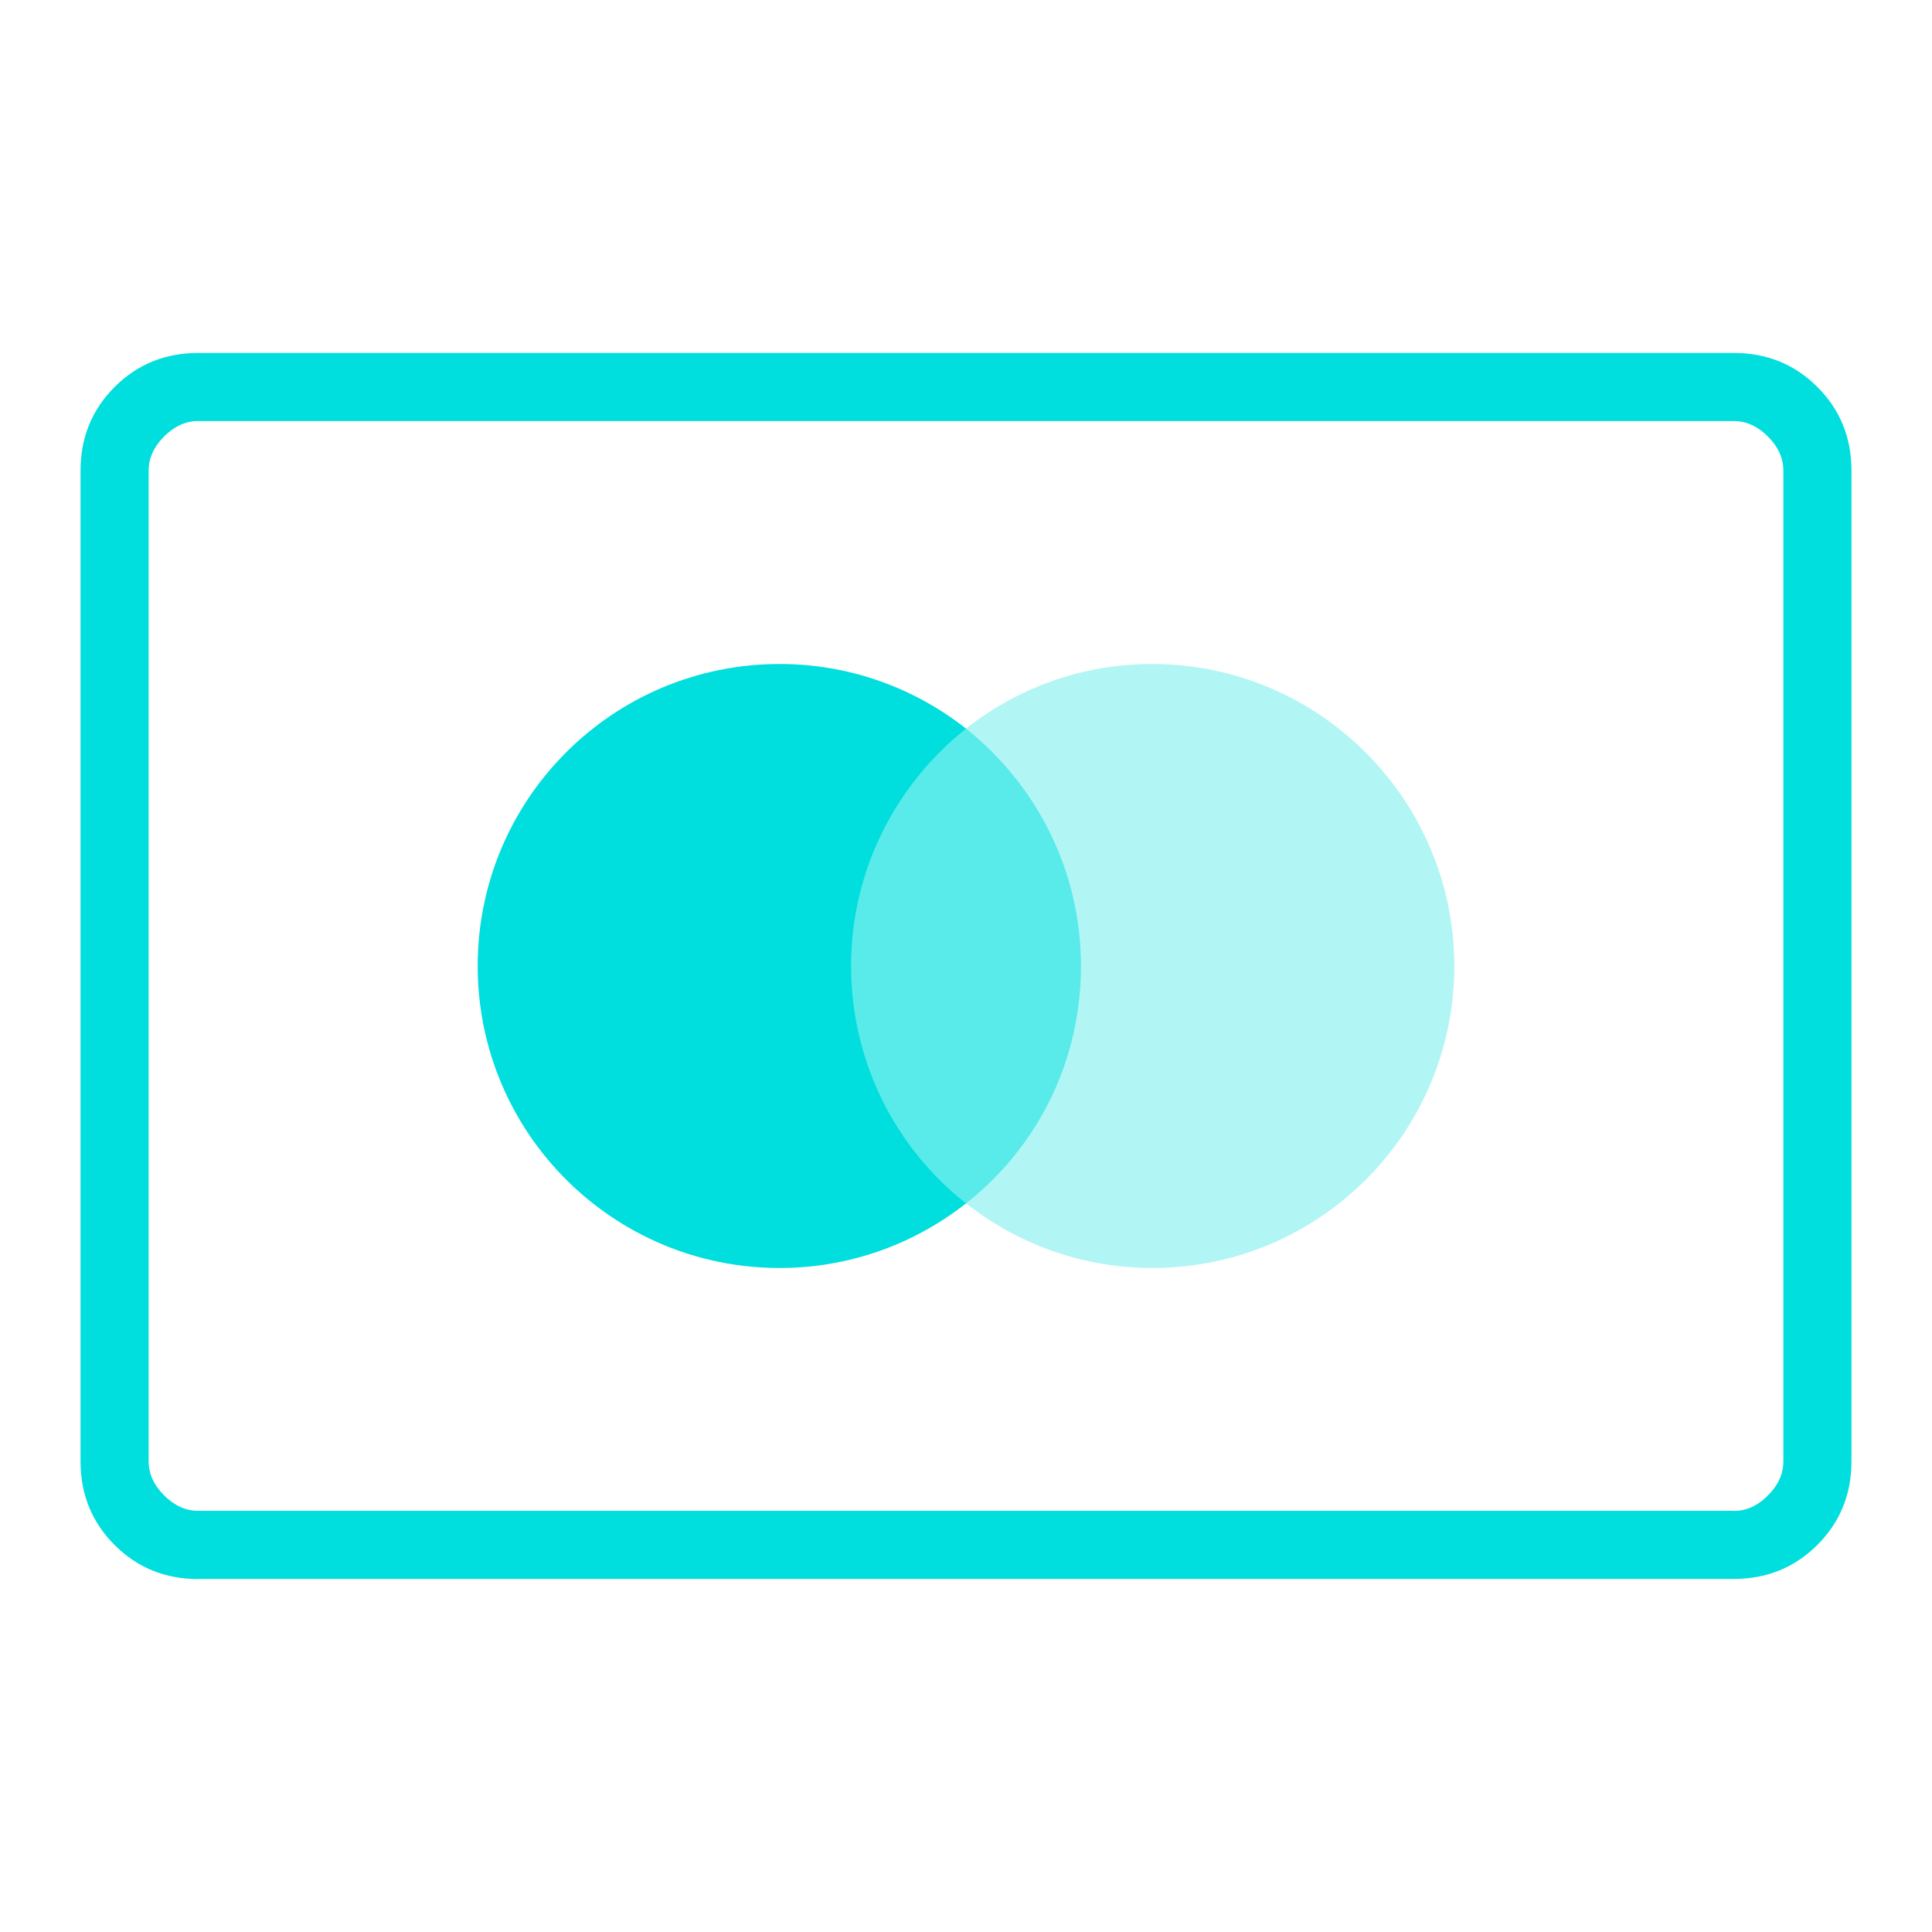
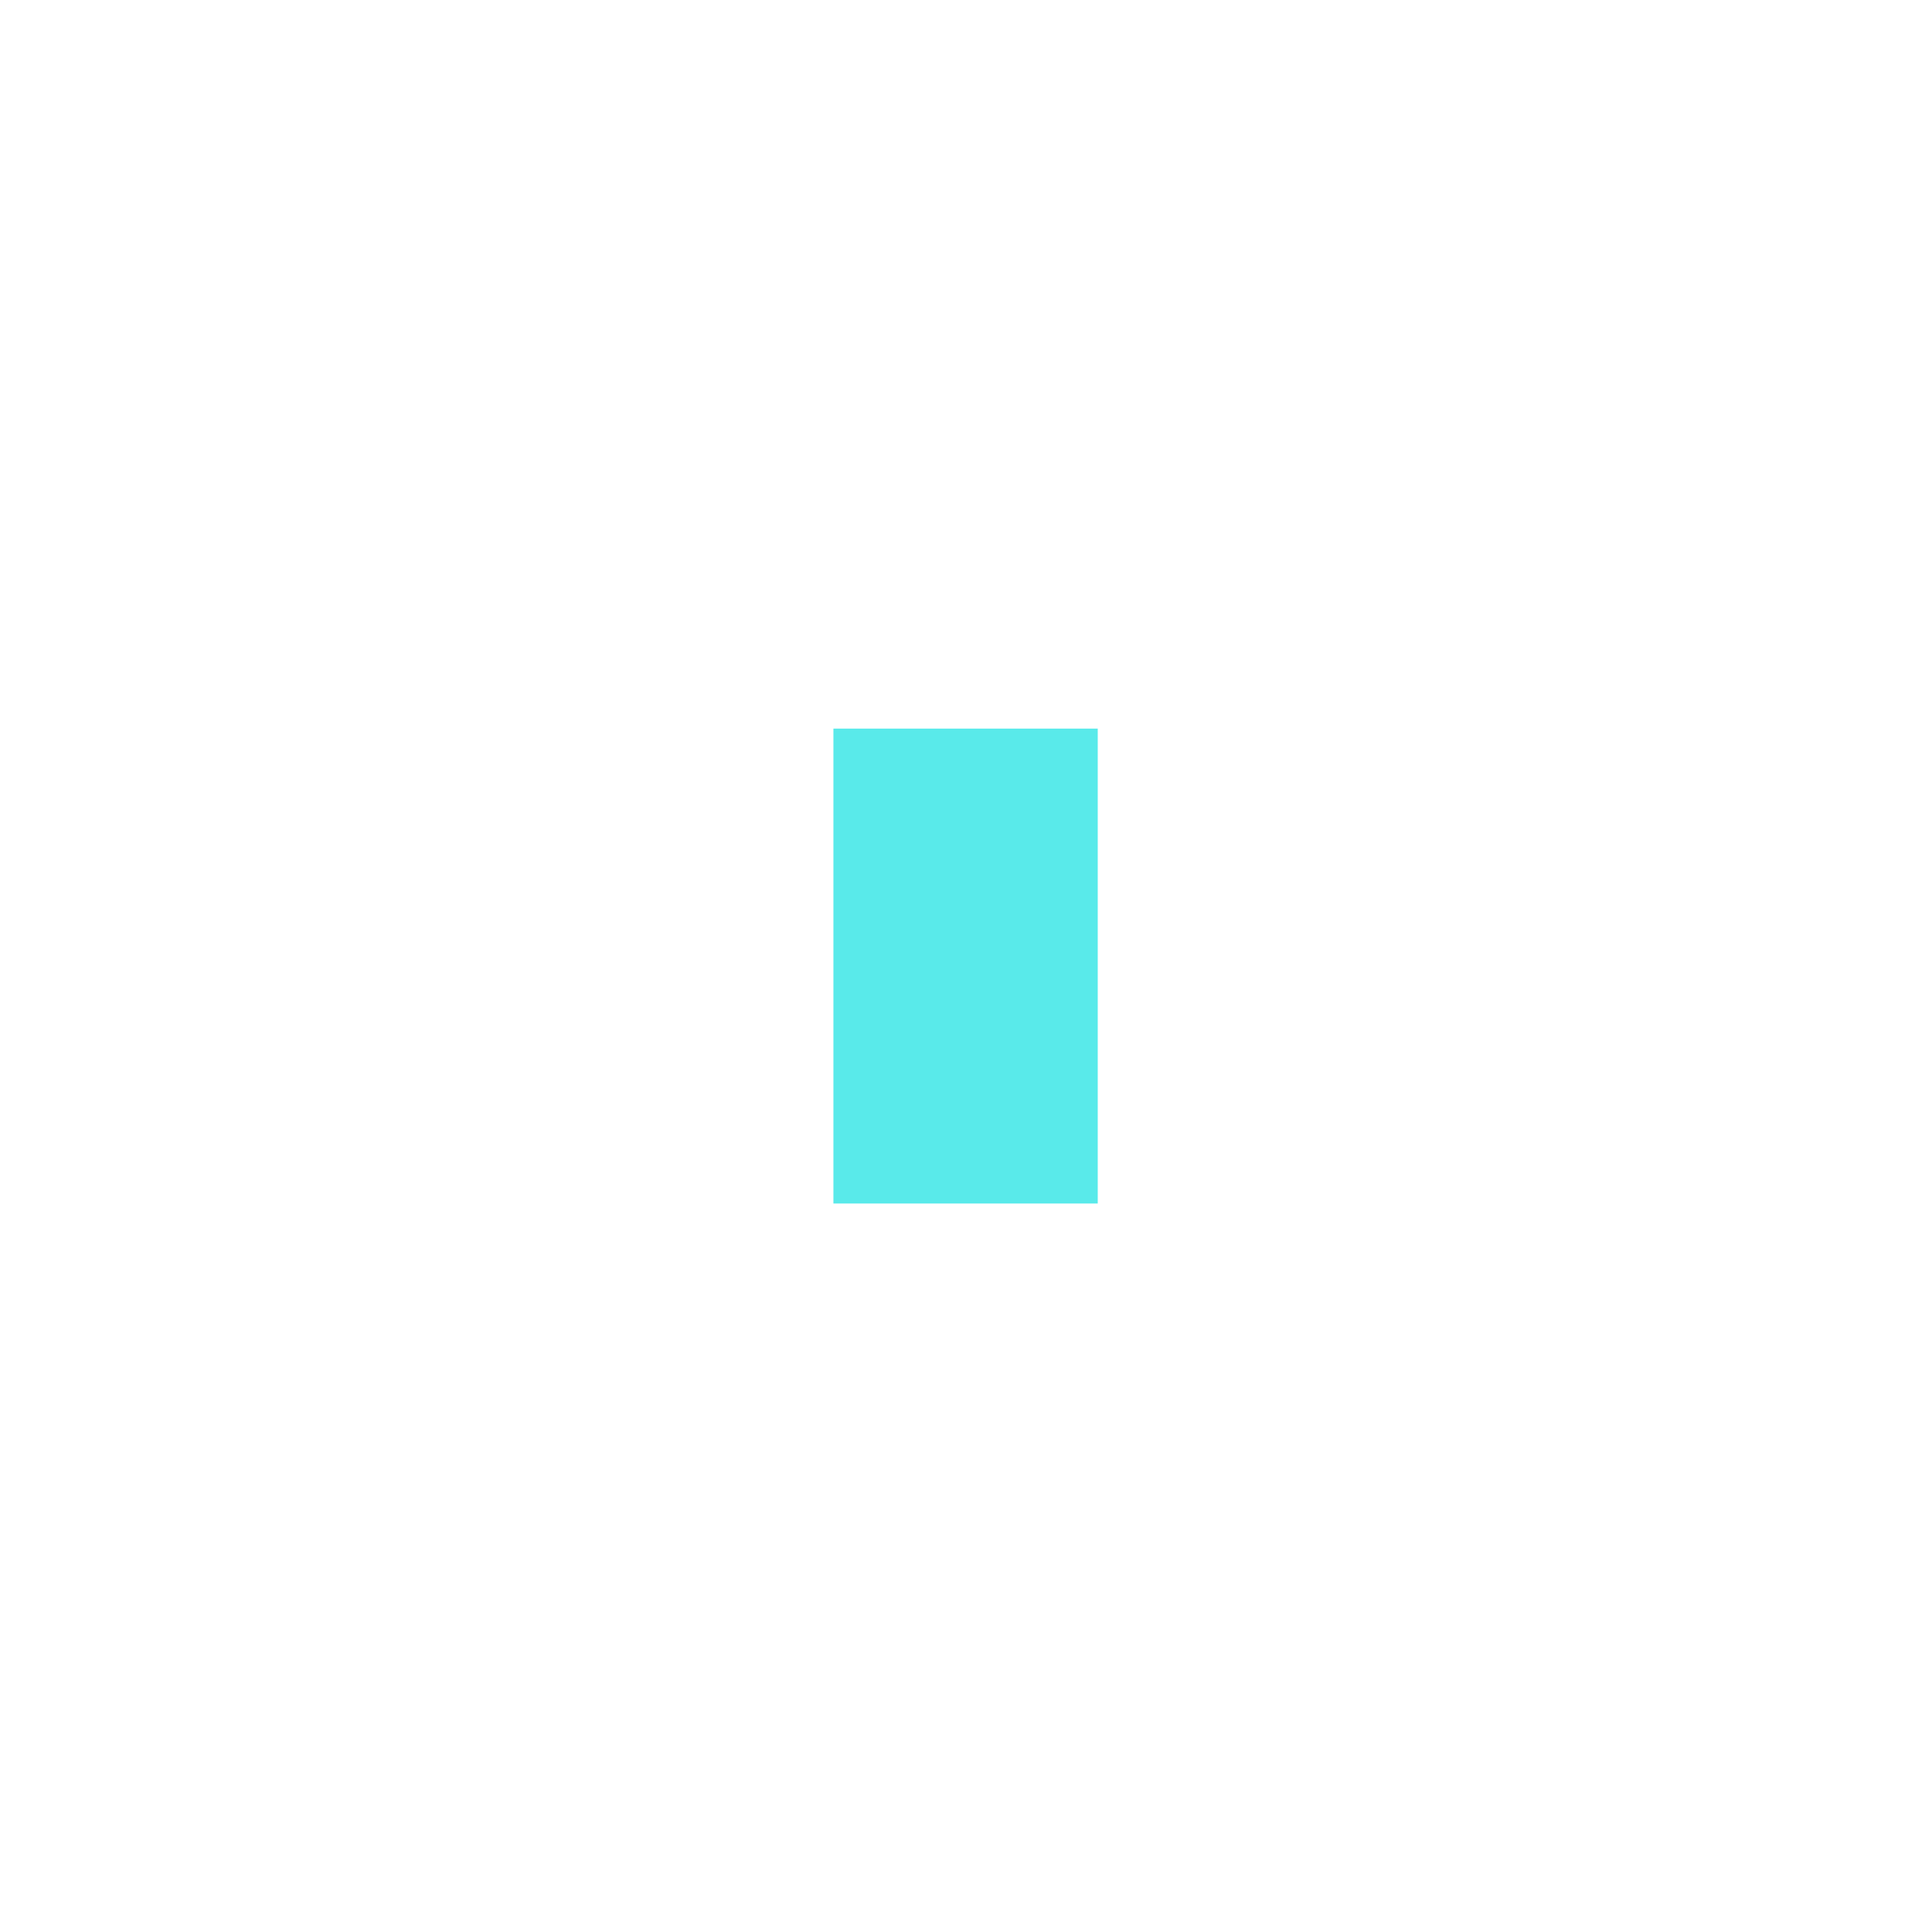
<svg xmlns="http://www.w3.org/2000/svg" id="Ebene_2" data-name="Ebene 2" viewBox="0 0 160 160">
  <defs>
    <style>
      .cls-1 {
        fill: #00dede;
      }

      .cls-2 {
        fill: #b2f5f5;
      }

      .cls-3 {
        fill: #59eaea;
      }
    </style>
  </defs>
  <rect id="rect19" class="cls-3" x="69.02" y="60.34" width="21.89" height="39.33" />
-   <path class="cls-1" d="M16.41,130.77c-2.73,0-5.04-.94-6.92-2.82-1.88-1.88-2.82-4.19-2.82-6.92V38.97c0-2.73.94-5.04,2.82-6.92,1.88-1.88,4.19-2.82,6.92-2.82h127.18c2.73,0,5.04.94,6.92,2.82,1.88,1.88,2.82,4.19,2.82,6.92v82.05c0,2.73-.94,5.04-2.82,6.92-1.88,1.88-4.19,2.82-6.92,2.82,0,0-127.18,0-127.18,0ZM143.59,125.13c1.03,0,1.97-.43,2.82-1.28.85-.85,1.28-1.79,1.28-2.82V38.97c0-1.03-.43-1.97-1.28-2.82-.85-.85-1.79-1.28-2.82-1.28H16.41c-1.03,0-1.97.43-2.82,1.28-.85.85-1.28,1.79-1.28,2.82v82.05c0,1.03.43,1.97,1.28,2.82.85.85,1.79,1.28,2.82,1.28h127.18Z" />
-   <path class="cls-1" d="M70.48,80c0-7.99,3.76-15.08,9.52-19.66-4.24-3.34-9.59-5.35-15.43-5.35-13.83,0-25.01,11.19-25.01,25.01s11.19,25.01,25.01,25.01c5.84,0,11.19-2.02,15.43-5.35-5.77-4.52-9.52-11.67-9.52-19.66Z" />
-   <path id="path22" class="cls-2" d="M120.44,80c0,13.83-11.19,25.01-25.01,25.01-5.84,0-11.19-2.02-15.43-5.35,5.84-4.59,9.52-11.67,9.52-19.66s-3.76-15.08-9.52-19.66c4.23-3.34,9.58-5.35,15.42-5.35,13.83,0,25.02,11.26,25.02,25.01Z" />
</svg>